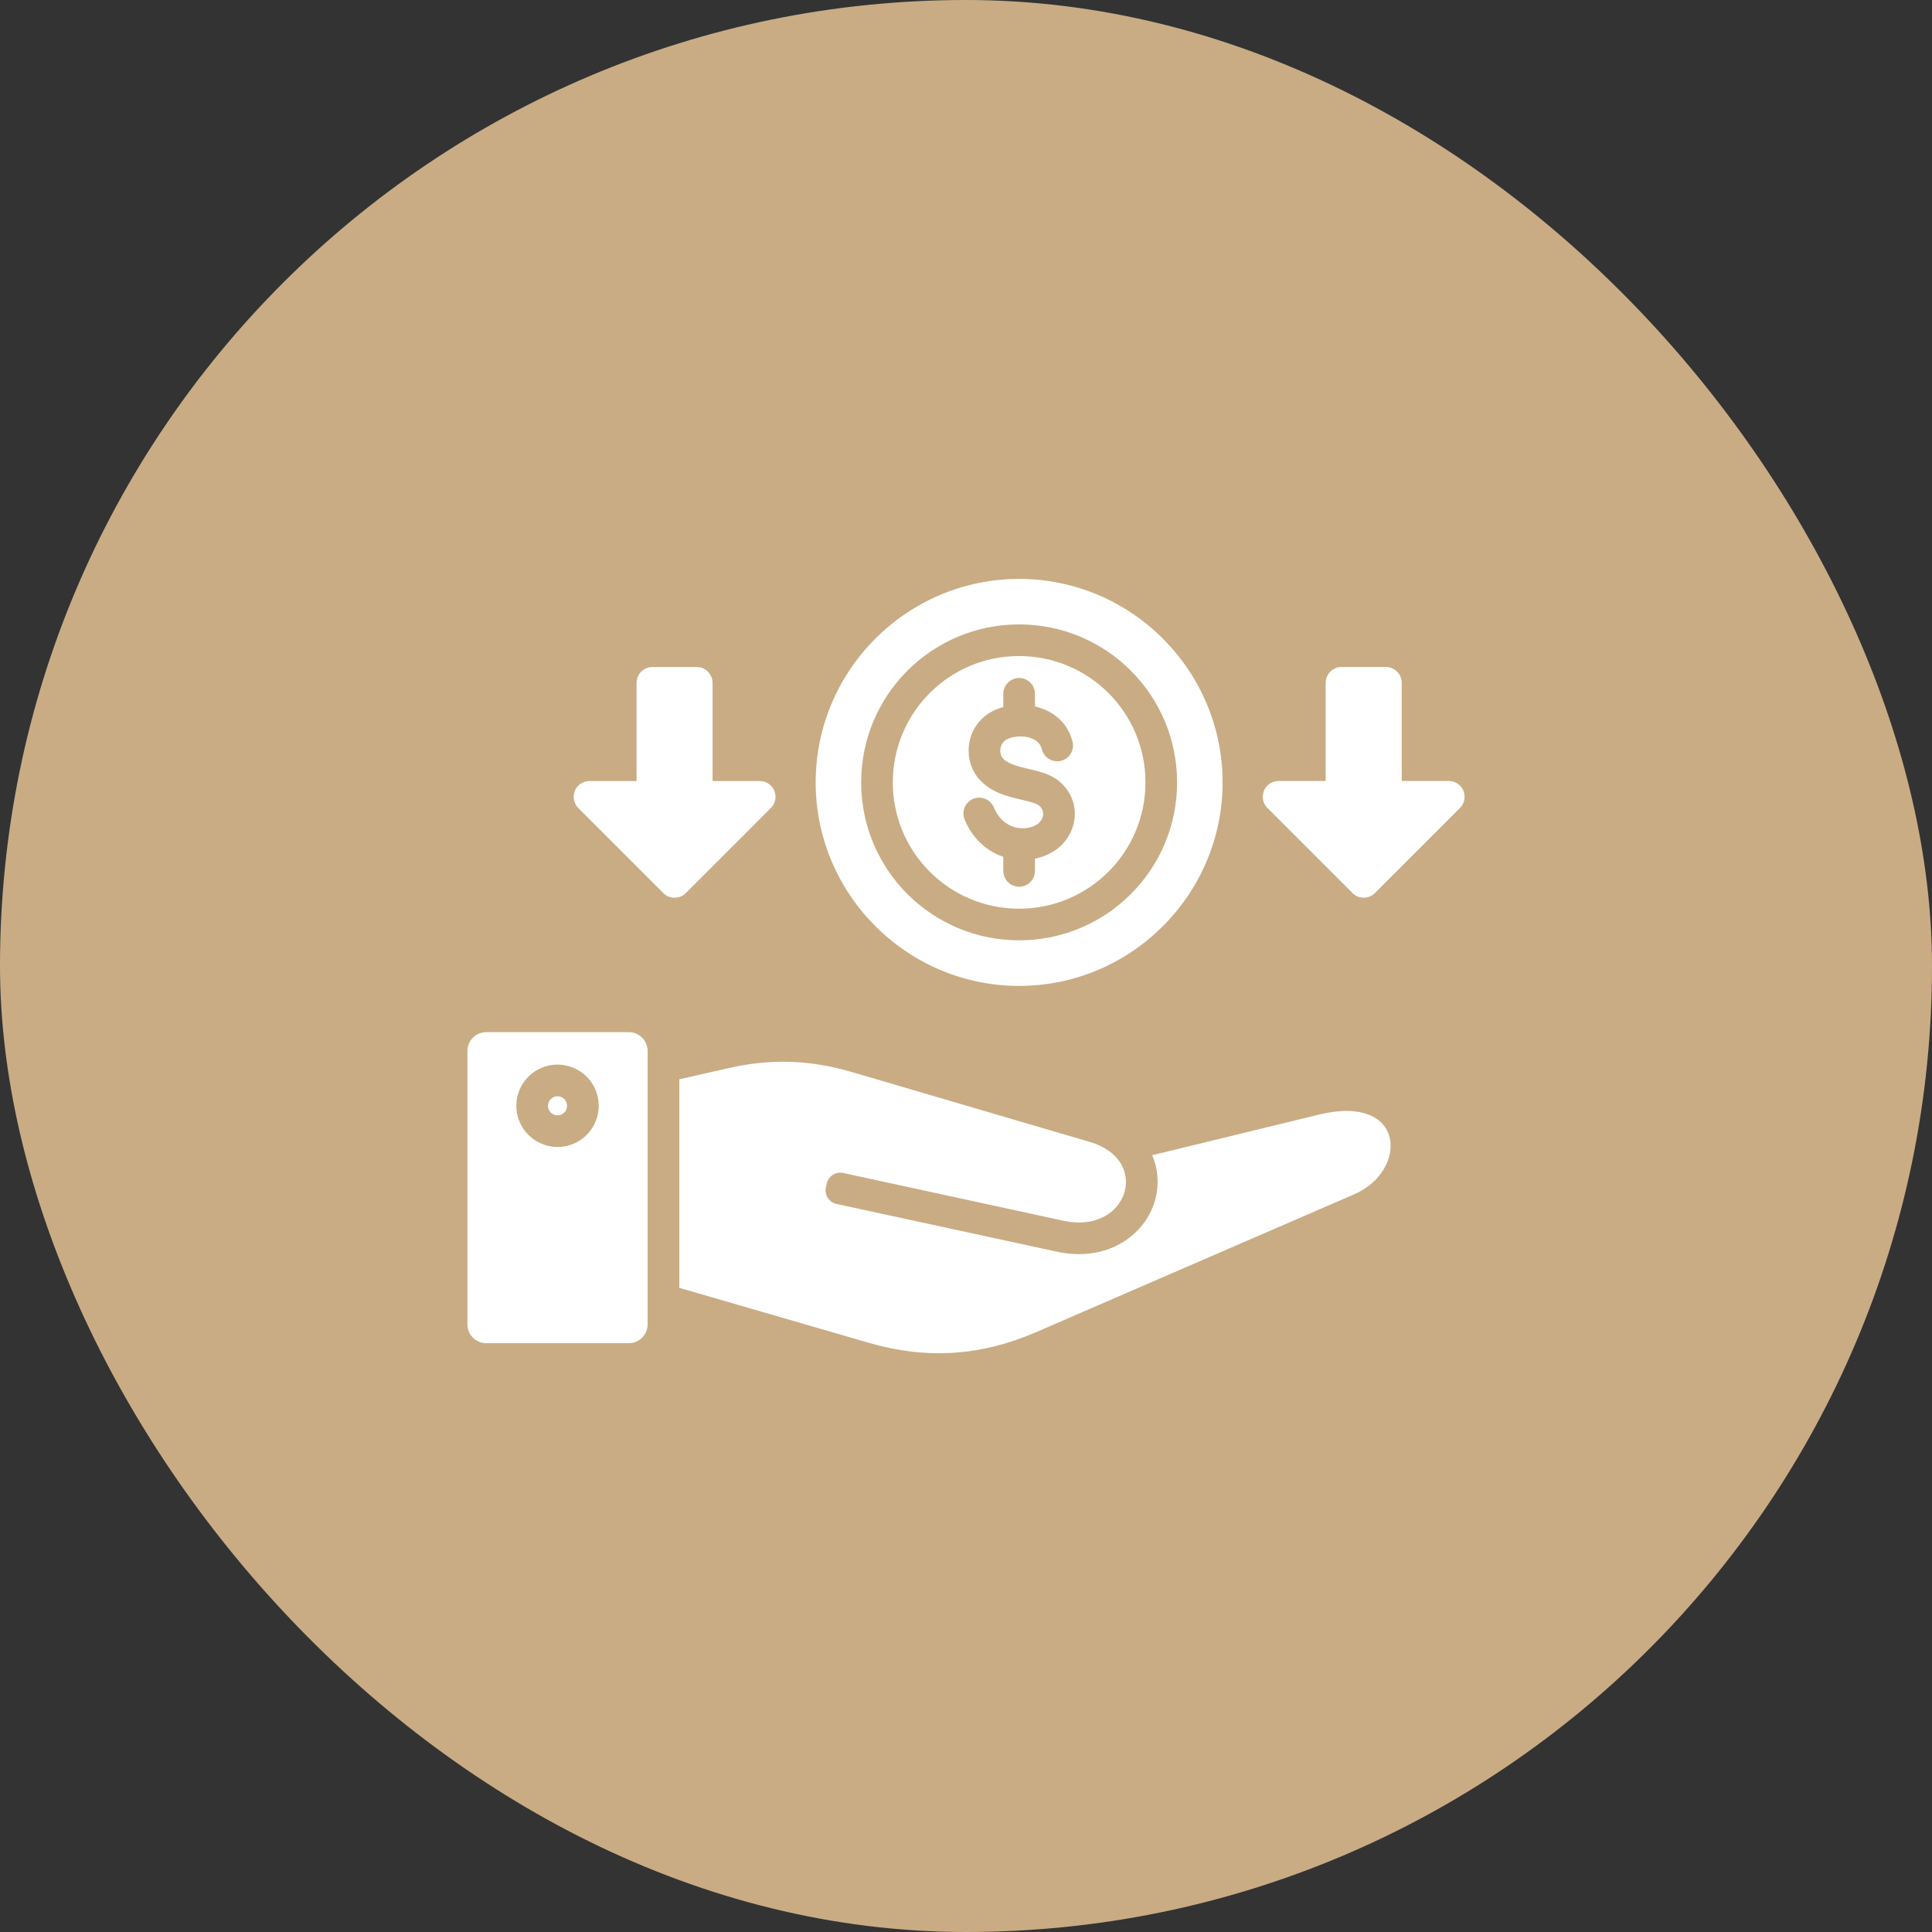
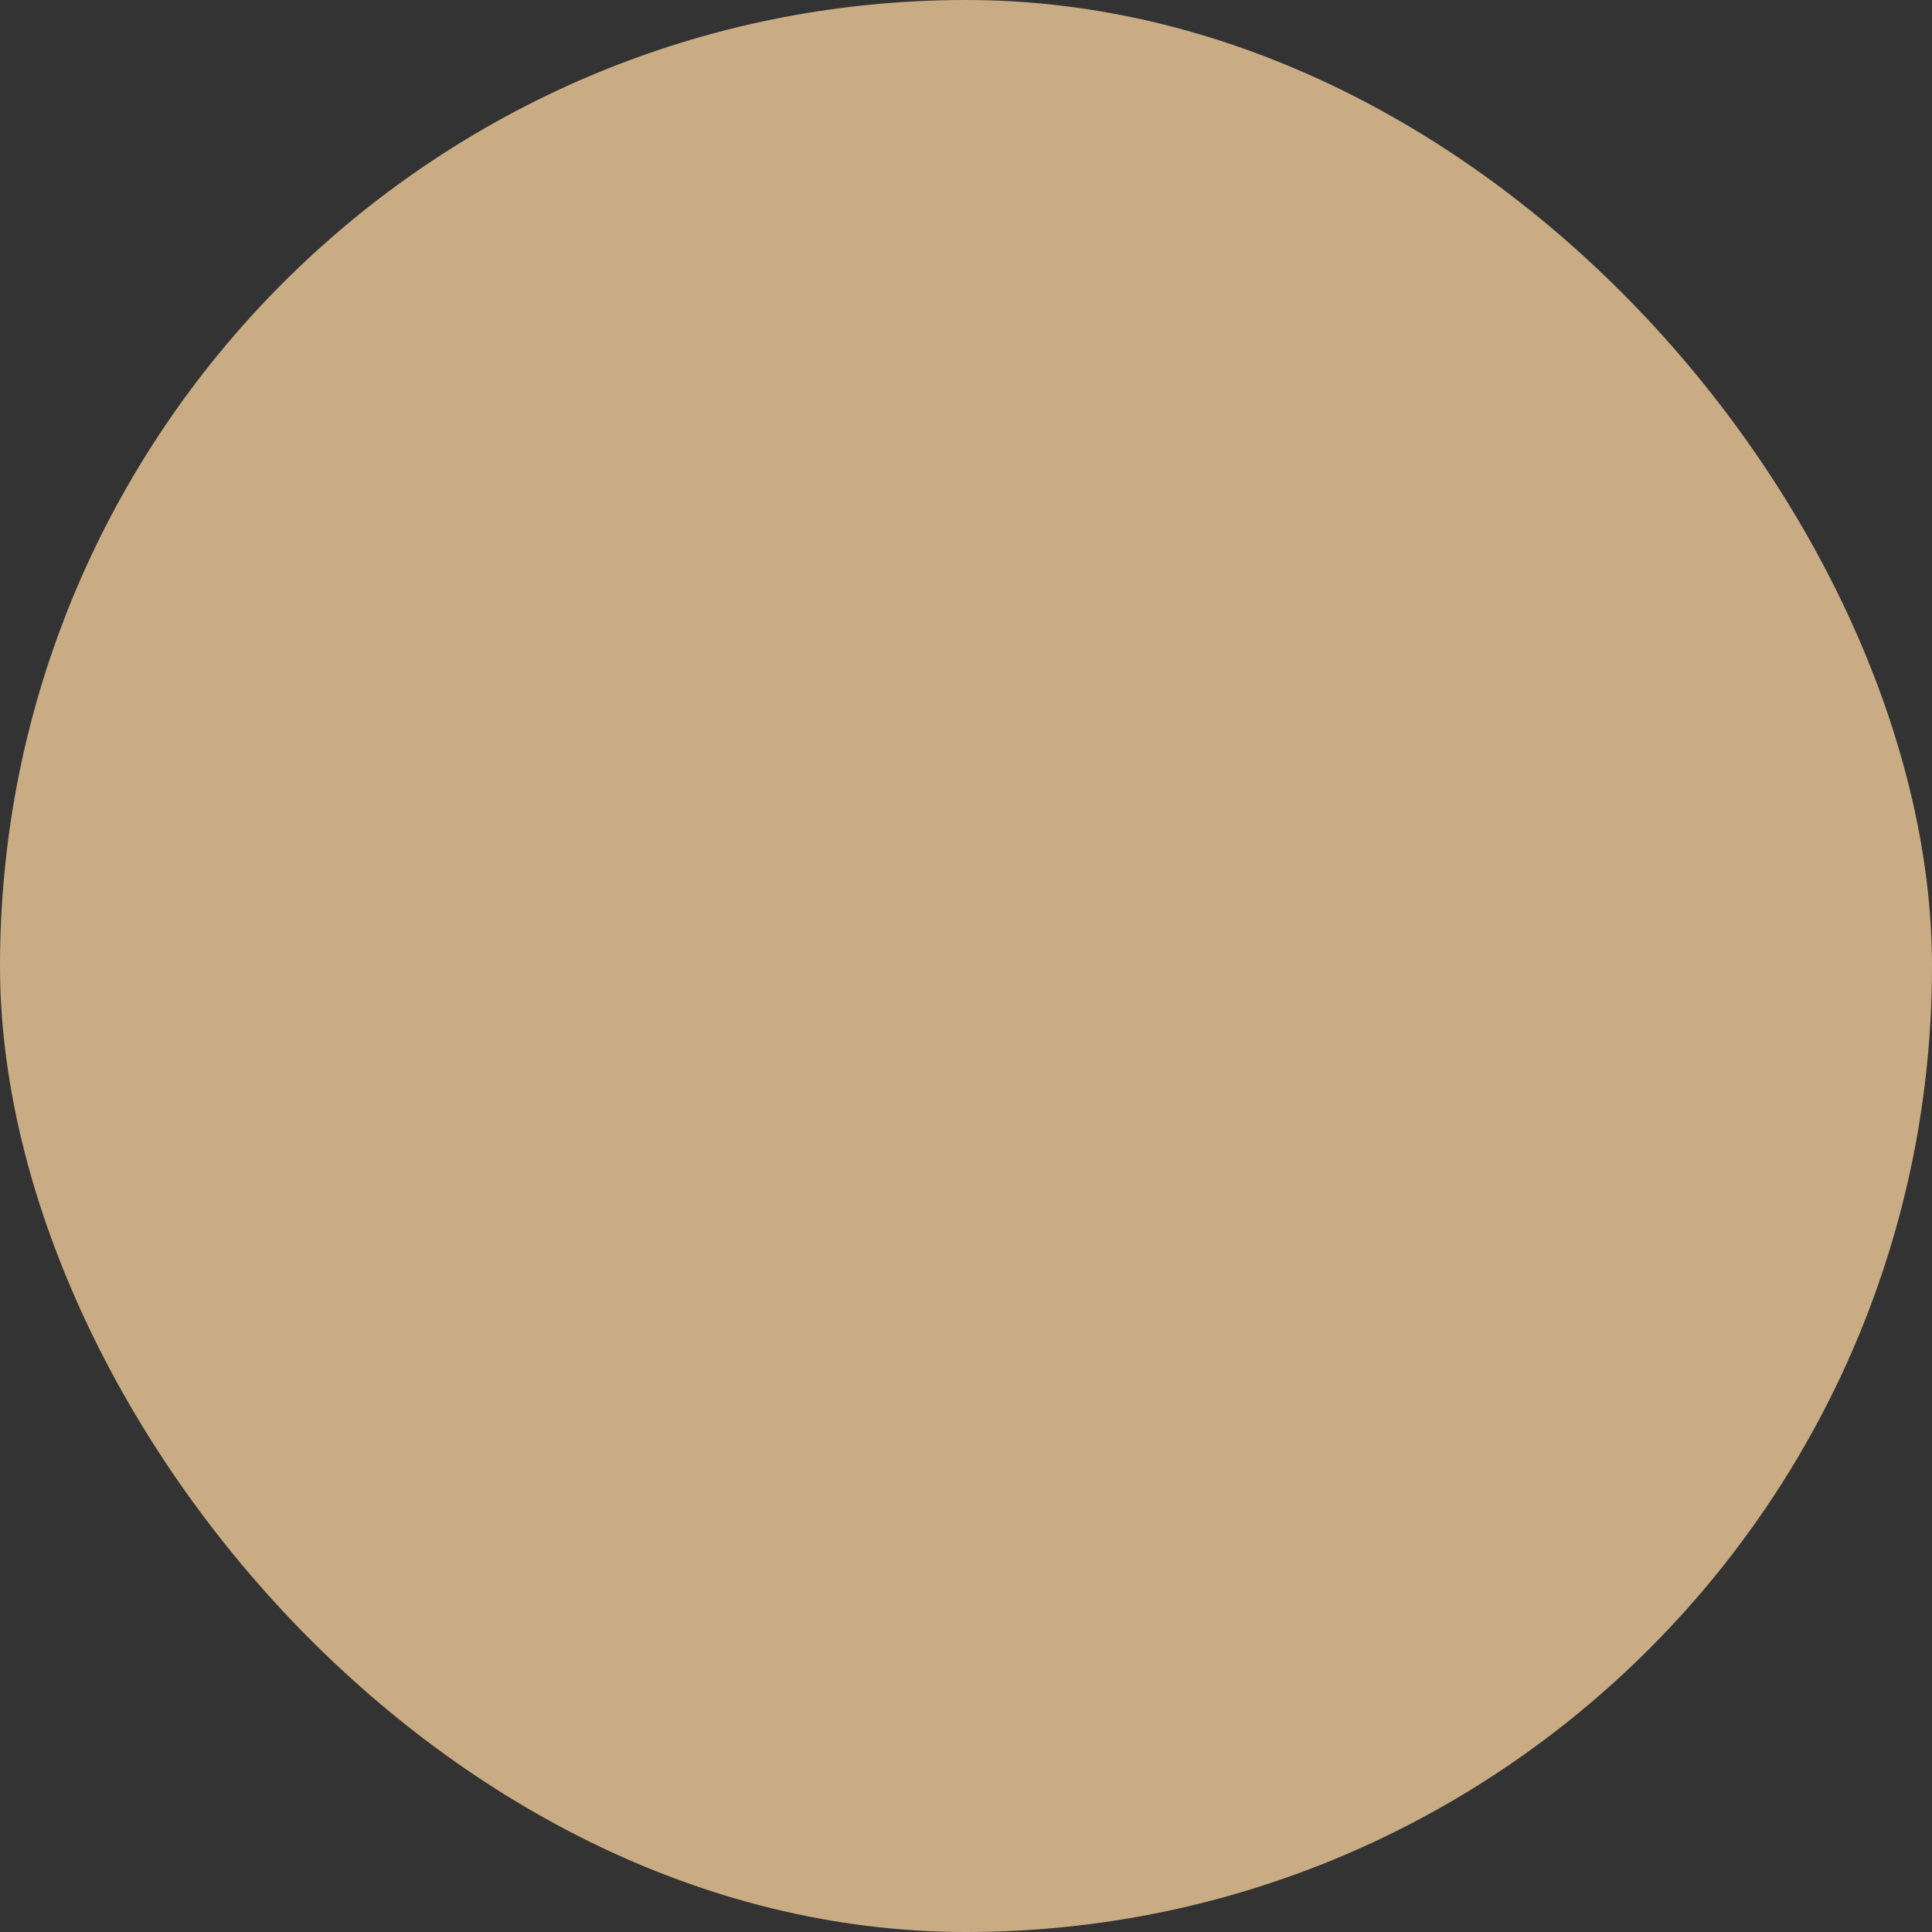
<svg xmlns="http://www.w3.org/2000/svg" width="62" height="62" viewBox="0 0 62 62" fill="none">
  <rect x="0" y="0" width="62" height="62" fill="#333333" stroke="none" />
  <rect width="62" height="62" rx="31" fill="#C9AC84" />
-   <path d="M46.851 25.93L44.121 28.66C43.923 28.858 43.602 28.858 43.404 28.66L40.677 25.933C40.583 25.841 40.524 25.712 40.524 25.57C40.524 25.29 40.751 25.063 41.033 25.063H42.542V21.913C42.542 21.633 42.771 21.404 43.051 21.404H44.474C44.754 21.404 44.983 21.633 44.983 21.913V25.063H46.494C46.623 25.063 46.752 25.113 46.852 25.212C47.049 25.411 47.049 25.731 46.851 25.93ZM24.738 25.93C24.936 25.732 24.936 25.411 24.738 25.212C24.638 25.113 24.507 25.064 24.378 25.064H22.867V21.914C22.867 21.634 22.64 21.405 22.36 21.405H20.937C20.655 21.405 20.428 21.634 20.428 21.914V25.064H18.918C18.637 25.064 18.411 25.291 18.411 25.571C18.411 25.712 18.468 25.842 18.561 25.934L21.288 28.661C21.486 28.859 21.809 28.859 22.008 28.661L24.738 25.93ZM26.176 25.108C26.176 21.512 29.108 18.578 32.704 18.578C36.301 18.578 39.234 21.512 39.234 25.108C39.234 28.704 36.301 31.639 32.704 31.639C29.108 31.638 26.176 28.704 26.176 25.108ZM27.636 25.108C27.636 26.508 28.203 27.774 29.12 28.692C30.038 29.609 31.304 30.176 32.704 30.176C34.106 30.176 35.373 29.609 36.29 28.692C37.208 27.774 37.774 26.508 37.774 25.108C37.774 23.707 37.208 22.44 36.29 21.523C35.373 20.605 34.106 20.038 32.704 20.038C31.305 20.038 30.038 20.605 29.12 21.523C28.203 22.44 27.636 23.706 27.636 25.108ZM29.837 27.974C29.104 27.241 28.651 26.227 28.651 25.108C28.651 23.989 29.104 22.975 29.837 22.24C30.571 21.506 31.584 21.053 32.704 21.053C33.823 21.053 34.837 21.507 35.572 22.24C36.306 22.975 36.759 23.989 36.759 25.108C36.759 26.227 36.305 27.241 35.572 27.974C34.837 28.708 33.823 29.161 32.704 29.161C31.584 29.161 30.571 28.708 29.837 27.974ZM30.956 26.3C31.016 26.442 31.085 26.571 31.159 26.686C31.434 27.104 31.804 27.365 32.197 27.496V27.948C32.197 28.229 32.424 28.456 32.704 28.456C32.986 28.456 33.213 28.229 33.213 27.948V27.556C33.334 27.531 33.449 27.496 33.559 27.45C33.658 27.409 33.752 27.359 33.839 27.303C33.928 27.244 34.011 27.176 34.087 27.098C34.301 26.878 34.439 26.596 34.48 26.299C34.523 25.992 34.461 25.672 34.274 25.386C34.219 25.303 34.151 25.221 34.071 25.142C33.778 24.857 33.401 24.768 33.004 24.674C32.694 24.602 32.365 24.524 32.195 24.348C32.163 24.314 32.136 24.272 32.121 24.224C32.097 24.154 32.093 24.072 32.11 23.994C32.126 23.919 32.163 23.849 32.218 23.794C32.264 23.751 32.322 23.714 32.399 23.689C32.427 23.679 32.454 23.672 32.479 23.664C32.549 23.649 32.623 23.638 32.695 23.634H32.706C32.72 23.634 32.732 23.634 32.744 23.633C32.865 23.633 32.985 23.65 33.095 23.691C33.246 23.748 33.369 23.849 33.421 23.999C33.426 24.016 33.432 24.031 33.436 24.044C33.501 24.317 33.776 24.481 34.049 24.416C34.32 24.348 34.486 24.074 34.419 23.802C34.408 23.756 34.396 23.714 34.381 23.675C34.22 23.198 33.866 22.896 33.444 22.739C33.369 22.711 33.291 22.688 33.213 22.67V22.266C33.213 21.986 32.986 21.758 32.704 21.758C32.424 21.758 32.197 21.986 32.197 22.266V22.689C32.153 22.702 32.112 22.714 32.074 22.728C31.849 22.804 31.661 22.921 31.512 23.068C31.304 23.268 31.174 23.518 31.117 23.779C31.062 24.034 31.076 24.303 31.159 24.547C31.223 24.735 31.326 24.909 31.468 25.054C31.847 25.442 32.325 25.556 32.773 25.662C33.03 25.722 33.273 25.781 33.363 25.867C33.386 25.889 33.406 25.914 33.423 25.942C33.469 26.012 33.485 26.089 33.474 26.163C33.464 26.244 33.423 26.324 33.359 26.39C33.338 26.411 33.313 26.433 33.281 26.454C33.246 26.477 33.207 26.498 33.168 26.514C32.992 26.586 32.777 26.604 32.568 26.547C32.36 26.491 32.158 26.358 32.008 26.129C31.965 26.064 31.926 25.989 31.892 25.909C31.784 25.651 31.489 25.529 31.23 25.636C30.972 25.744 30.849 26.041 30.956 26.3ZM17.891 35.18C17.806 35.18 17.73 35.216 17.675 35.271C17.62 35.326 17.586 35.402 17.586 35.487C17.586 35.57 17.62 35.648 17.675 35.703C17.73 35.758 17.806 35.792 17.891 35.792C17.976 35.792 18.052 35.758 18.108 35.703C18.163 35.648 18.198 35.57 18.198 35.487C18.198 35.402 18.163 35.326 18.108 35.271C18.052 35.215 17.977 35.18 17.891 35.18ZM20.783 33.727V42.502C20.783 42.833 20.512 43.104 20.181 43.104H15.604C15.271 43.104 15 42.833 15 42.502V33.727C15 33.394 15.271 33.123 15.604 33.123H20.181C20.512 33.123 20.783 33.394 20.783 33.727ZM19.213 35.486C19.213 35.121 19.066 34.79 18.827 34.551C18.587 34.311 18.256 34.164 17.891 34.164C17.526 34.164 17.197 34.311 16.957 34.551C16.718 34.79 16.569 35.121 16.569 35.486C16.569 35.851 16.718 36.181 16.957 36.42C17.197 36.659 17.526 36.808 17.891 36.808C18.256 36.808 18.587 36.659 18.827 36.42C19.066 36.181 19.213 35.851 19.213 35.486ZM42.321 35.77L35.955 37.32L36.974 37.072C37.11 37.384 37.174 37.734 37.14 38.119C37.078 38.817 36.686 39.435 36.104 39.819C35.456 40.248 34.669 40.331 33.917 40.168L26.844 38.636C26.604 38.583 26.451 38.346 26.504 38.106L26.531 37.983C26.582 37.743 26.819 37.591 27.059 37.642L34.135 39.177C34.163 39.182 34.192 39.188 34.22 39.193C34.229 39.194 34.237 39.196 34.247 39.197C34.266 39.201 34.288 39.203 34.307 39.206C34.316 39.208 34.324 39.21 34.334 39.21C34.359 39.214 34.383 39.217 34.408 39.219L34.415 39.221C34.443 39.222 34.47 39.224 34.496 39.226C34.503 39.226 34.511 39.228 34.519 39.228C34.539 39.228 34.558 39.23 34.578 39.23H34.679C34.706 39.23 34.731 39.228 34.756 39.226C34.761 39.226 34.768 39.226 34.775 39.224C34.792 39.222 34.811 39.222 34.83 39.219L34.853 39.217C34.871 39.215 34.891 39.212 34.908 39.21C34.913 39.208 34.919 39.208 34.924 39.206C34.949 39.203 34.972 39.199 34.994 39.196C35.001 39.194 35.006 39.192 35.011 39.191C35.029 39.187 35.045 39.184 35.062 39.18L35.084 39.175C35.1 39.169 35.117 39.166 35.133 39.161C35.138 39.159 35.144 39.157 35.149 39.157C35.17 39.15 35.191 39.142 35.212 39.136C35.218 39.134 35.221 39.132 35.227 39.131C35.242 39.126 35.259 39.118 35.275 39.113L35.294 39.106C35.309 39.099 35.322 39.094 35.337 39.087C35.342 39.085 35.349 39.082 35.354 39.08C35.374 39.071 35.392 39.062 35.411 39.052C35.415 39.05 35.418 39.048 35.422 39.047C35.436 39.04 35.452 39.031 35.466 39.024C35.471 39.02 35.479 39.017 35.484 39.013C35.496 39.004 35.509 38.998 35.519 38.99C35.526 38.986 35.532 38.983 35.537 38.979C35.554 38.969 35.571 38.958 35.586 38.946C35.59 38.944 35.593 38.941 35.597 38.939C35.609 38.93 35.622 38.921 35.634 38.911C35.639 38.907 35.647 38.902 35.652 38.896C35.661 38.889 35.671 38.88 35.68 38.873C35.686 38.868 35.693 38.862 35.697 38.858C35.708 38.849 35.719 38.84 35.727 38.831C35.736 38.824 35.743 38.814 35.752 38.807L35.779 38.781C35.784 38.774 35.791 38.769 35.796 38.762C35.803 38.755 35.811 38.746 35.818 38.739C35.822 38.732 35.83 38.724 35.835 38.719C35.842 38.711 35.847 38.702 35.854 38.694C35.863 38.682 35.874 38.671 35.883 38.659C35.888 38.65 35.893 38.642 35.9 38.636C35.905 38.627 35.911 38.618 35.916 38.609C35.921 38.604 35.927 38.596 35.931 38.589C35.936 38.581 35.943 38.572 35.948 38.562C35.952 38.557 35.955 38.552 35.959 38.545C35.971 38.524 35.984 38.501 35.996 38.479V38.476C36.003 38.465 36.009 38.454 36.013 38.444C36.016 38.439 36.017 38.433 36.021 38.428C36.025 38.417 36.03 38.406 36.036 38.396L36.041 38.383C36.057 38.344 36.071 38.307 36.081 38.268L36.085 38.259C36.089 38.245 36.092 38.233 36.096 38.221L36.097 38.214C36.108 38.169 36.117 38.127 36.123 38.084V38.083C36.124 38.068 36.126 38.053 36.127 38.038V38.036C36.133 37.976 36.134 37.916 36.129 37.856V37.854C36.117 37.671 36.06 37.489 35.956 37.321C35.777 37.034 35.456 36.788 34.974 36.646L27.342 34.404C25.985 34.006 24.734 33.967 23.356 34.282L21.8 34.636V41.328L27.887 43.094C29.726 43.629 31.475 43.519 33.233 42.757L43.459 38.326C45.2 37.571 45.133 35.086 42.321 35.77Z" fill="white" />
</svg>